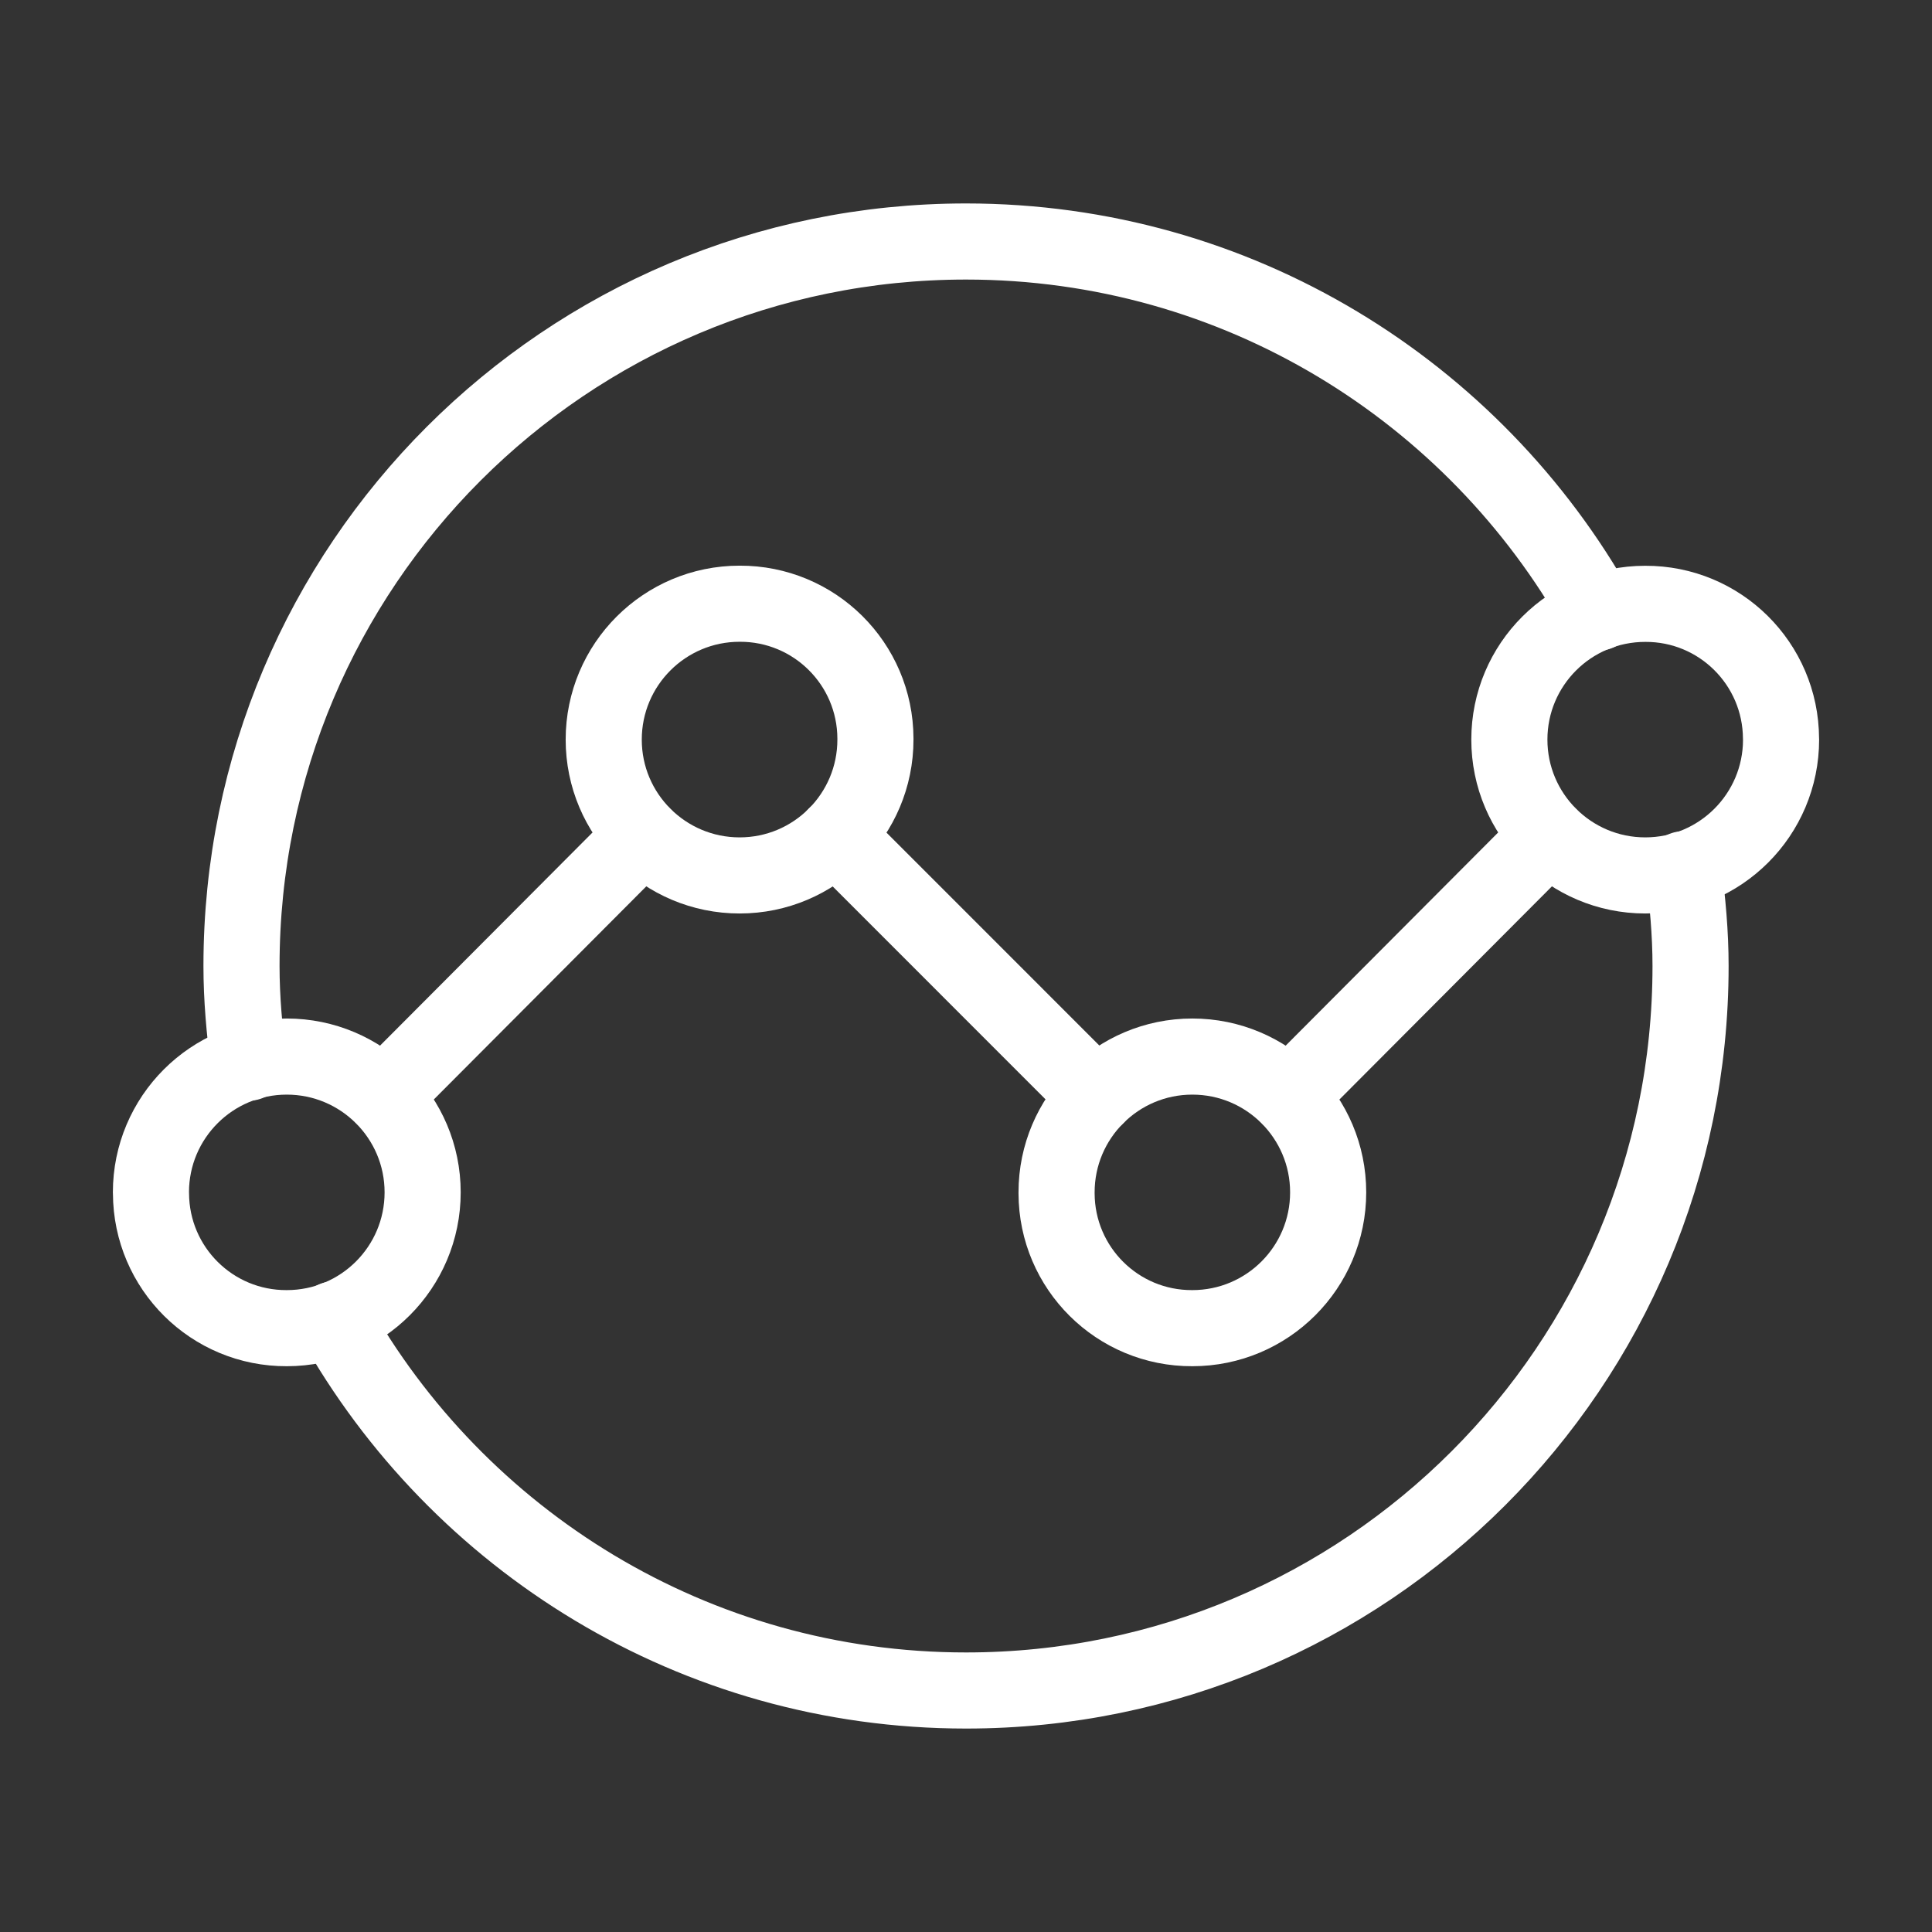
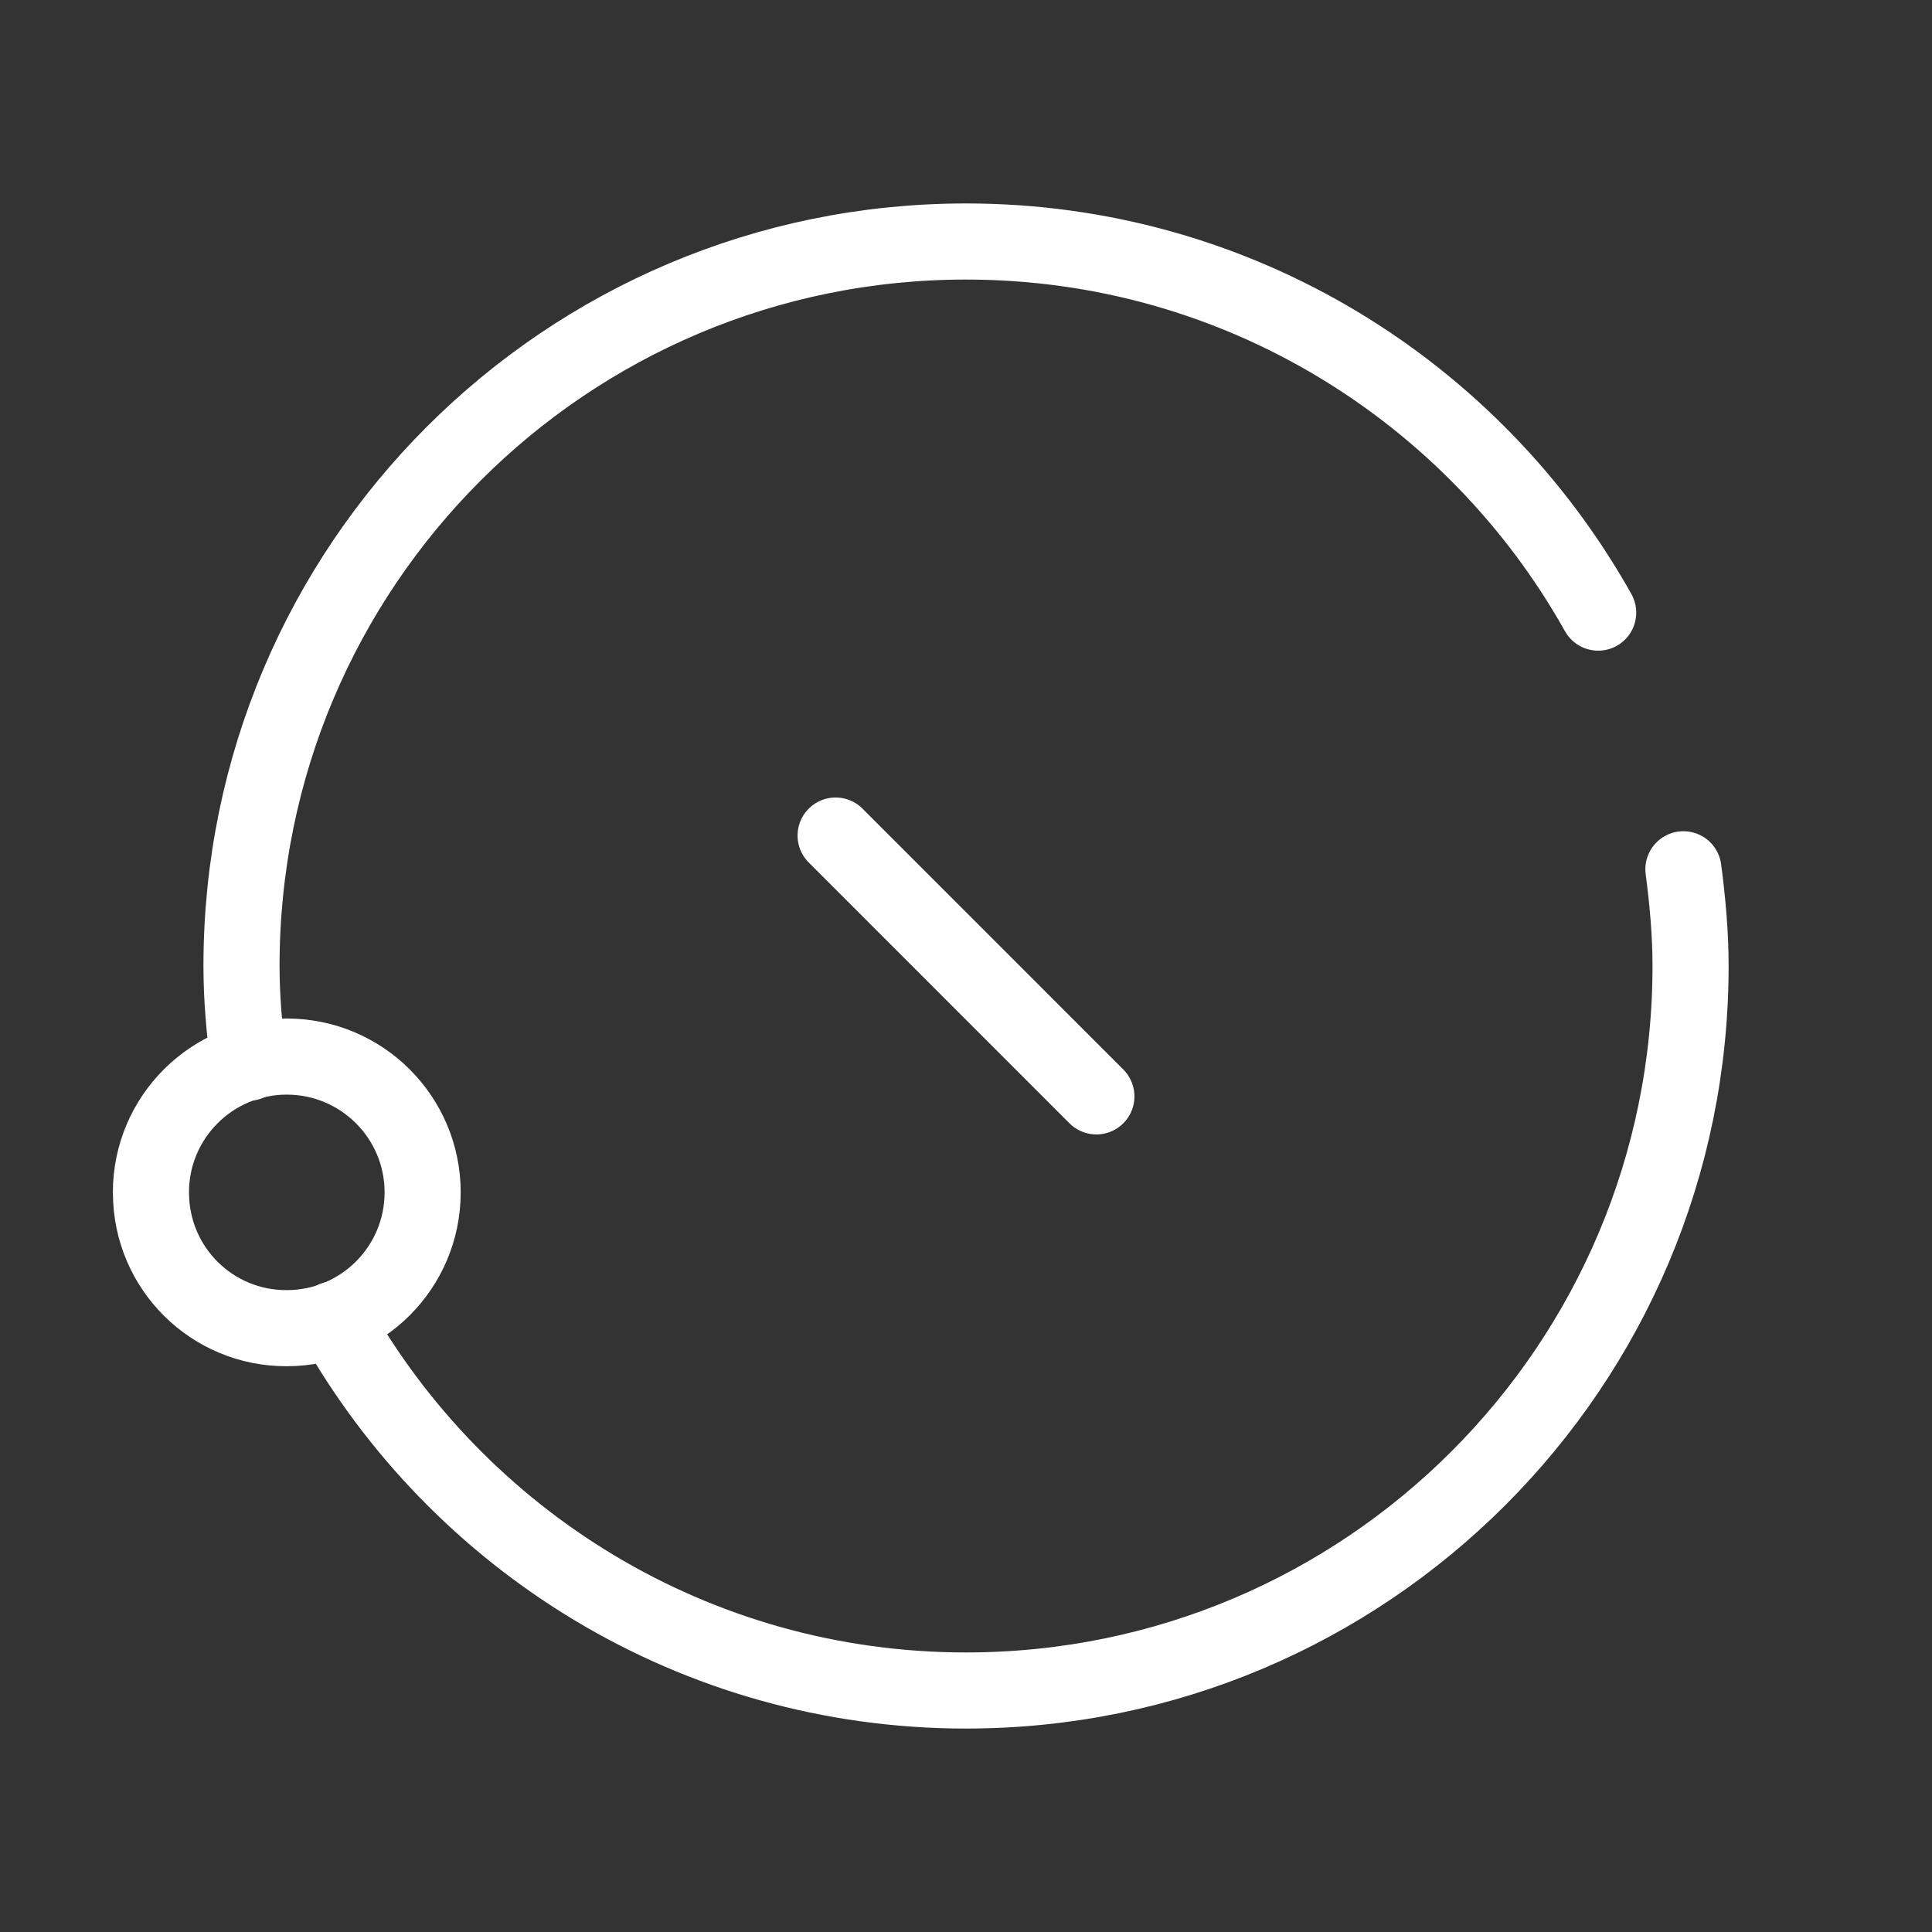
<svg xmlns="http://www.w3.org/2000/svg" width="33" height="33" viewBox="0 0 33 33" fill="none">
  <rect x="0" y="0" width="33" height="33" fill="#333333" stroke="none" />
-   <path fill-rule="evenodd" clip-rule="evenodd" d="M18.047 20.366C18.047 19.086 19.085 18.047 20.366 18.047C21.648 18.047 22.686 19.085 22.686 20.366C22.686 21.648 21.648 22.686 20.366 22.686C19.089 22.692 18.051 21.662 18.047 20.384C18.047 20.379 18.047 20.373 18.047 20.366Z" stroke="white" stroke-width="1.3" stroke-linecap="round" stroke-linejoin="round" />
  <path d="M18.727 18.727L14.273 14.272" stroke="white" stroke-width="1.3" stroke-linecap="round" stroke-linejoin="round" />
-   <path d="M22.014 18.727L26.455 14.272" stroke="white" stroke-width="1.3" stroke-linecap="round" stroke-linejoin="round" />
-   <path fill-rule="evenodd" clip-rule="evenodd" d="M14.953 12.633C14.953 13.914 13.915 14.953 12.633 14.953C11.352 14.953 10.312 13.915 10.312 12.633C10.312 11.351 11.351 10.312 12.633 10.312C13.911 10.307 14.949 11.337 14.953 12.614C14.953 12.621 14.953 12.627 14.953 12.633Z" stroke="white" stroke-width="1.3" stroke-linecap="round" stroke-linejoin="round" />
-   <path d="M6.545 18.727L10.986 14.272" stroke="white" stroke-width="1.3" stroke-linecap="round" stroke-linejoin="round" />
-   <path fill-rule="evenodd" clip-rule="evenodd" d="M30.422 12.633C30.422 13.914 29.384 14.953 28.102 14.953C26.821 14.953 25.781 13.915 25.781 12.633C25.781 11.352 26.819 10.314 28.101 10.314C29.378 10.308 30.416 11.338 30.421 12.616C30.422 12.621 30.422 12.627 30.422 12.633V12.633Z" stroke="white" stroke-width="1.3" stroke-linecap="round" stroke-linejoin="round" />
  <path fill-rule="evenodd" clip-rule="evenodd" d="M2.578 20.366C2.578 19.086 3.616 18.047 4.898 18.047C6.179 18.047 7.219 19.085 7.219 20.366C7.219 21.648 6.181 22.686 4.899 22.686C3.622 22.692 2.584 21.662 2.579 20.384C2.578 20.379 2.578 20.373 2.578 20.366Z" stroke="white" stroke-width="1.3" stroke-linecap="round" stroke-linejoin="round" />
  <path d="M4.247 18.151C4.176 17.61 4.125 17.061 4.125 16.5C4.125 9.665 9.665 4.125 16.5 4.125C21.141 4.125 25.18 6.684 27.298 10.464" stroke="white" stroke-width="1.3" stroke-linecap="round" stroke-linejoin="round" />
  <path d="M5.703 22.536C7.821 26.316 11.86 28.875 16.501 28.875C23.336 28.875 28.876 23.335 28.876 16.5C28.876 15.939 28.825 15.39 28.754 14.848" stroke="white" stroke-width="1.3" stroke-linecap="round" stroke-linejoin="round" />
</svg>